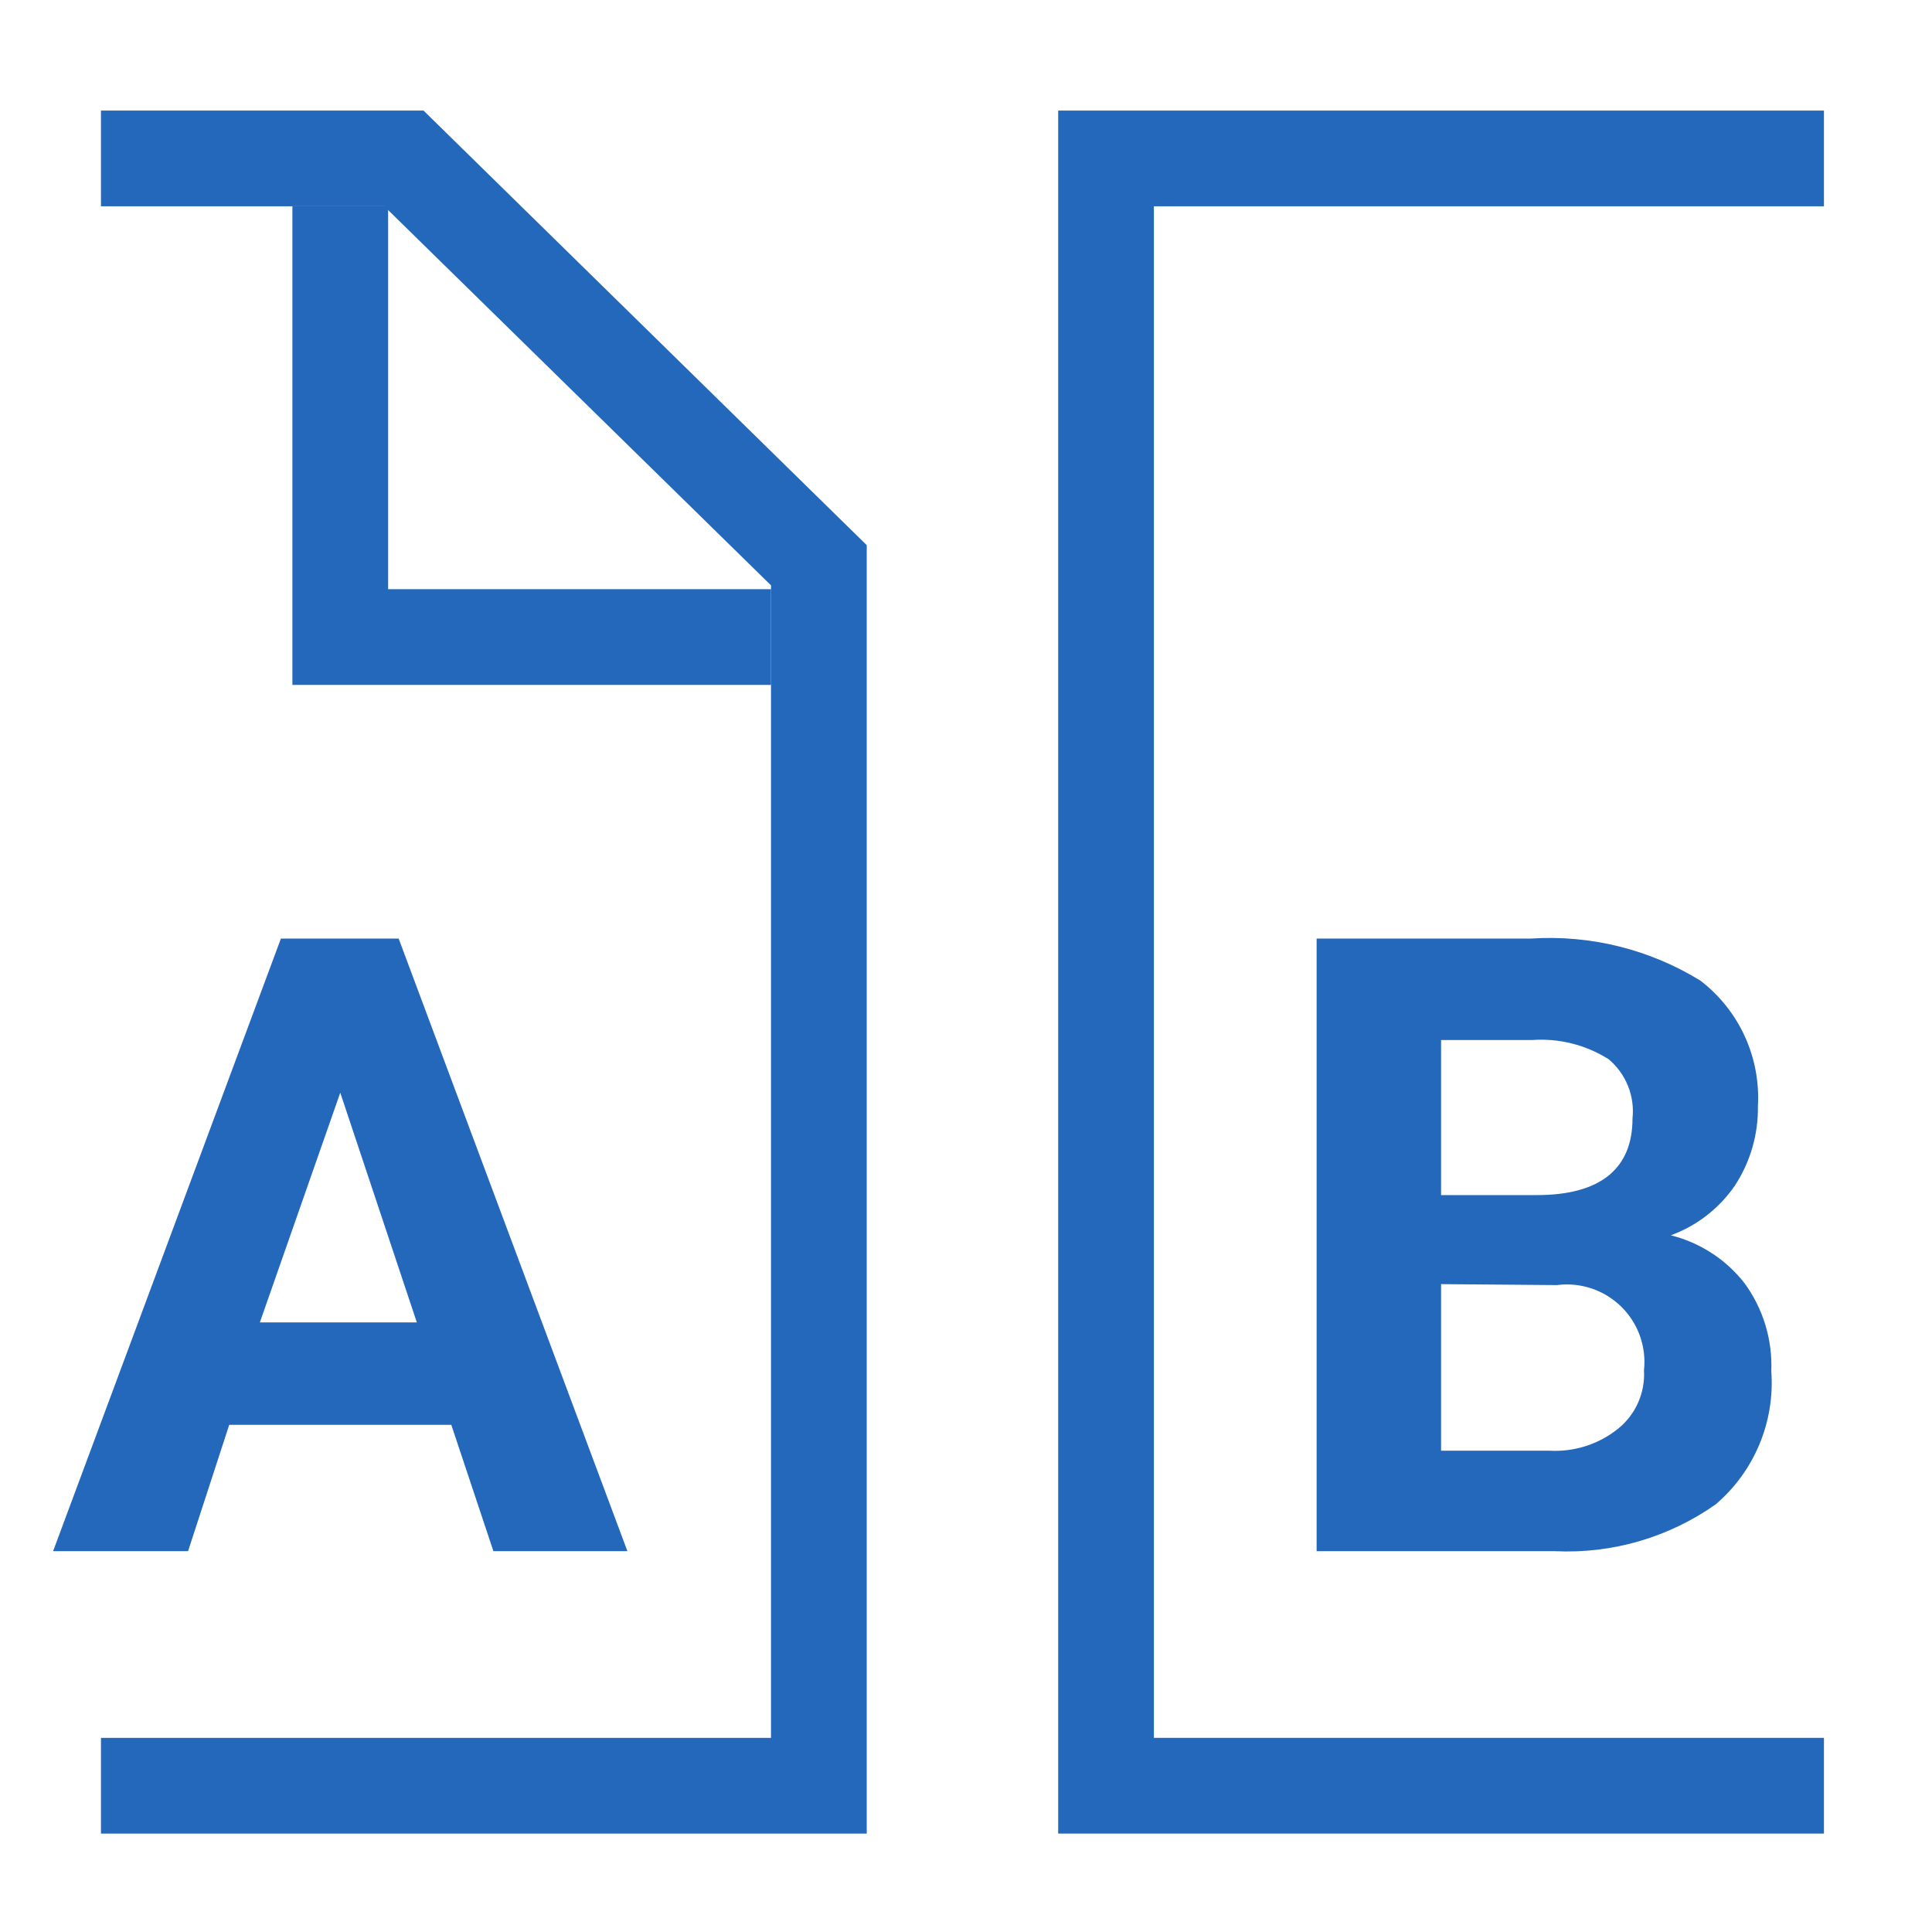
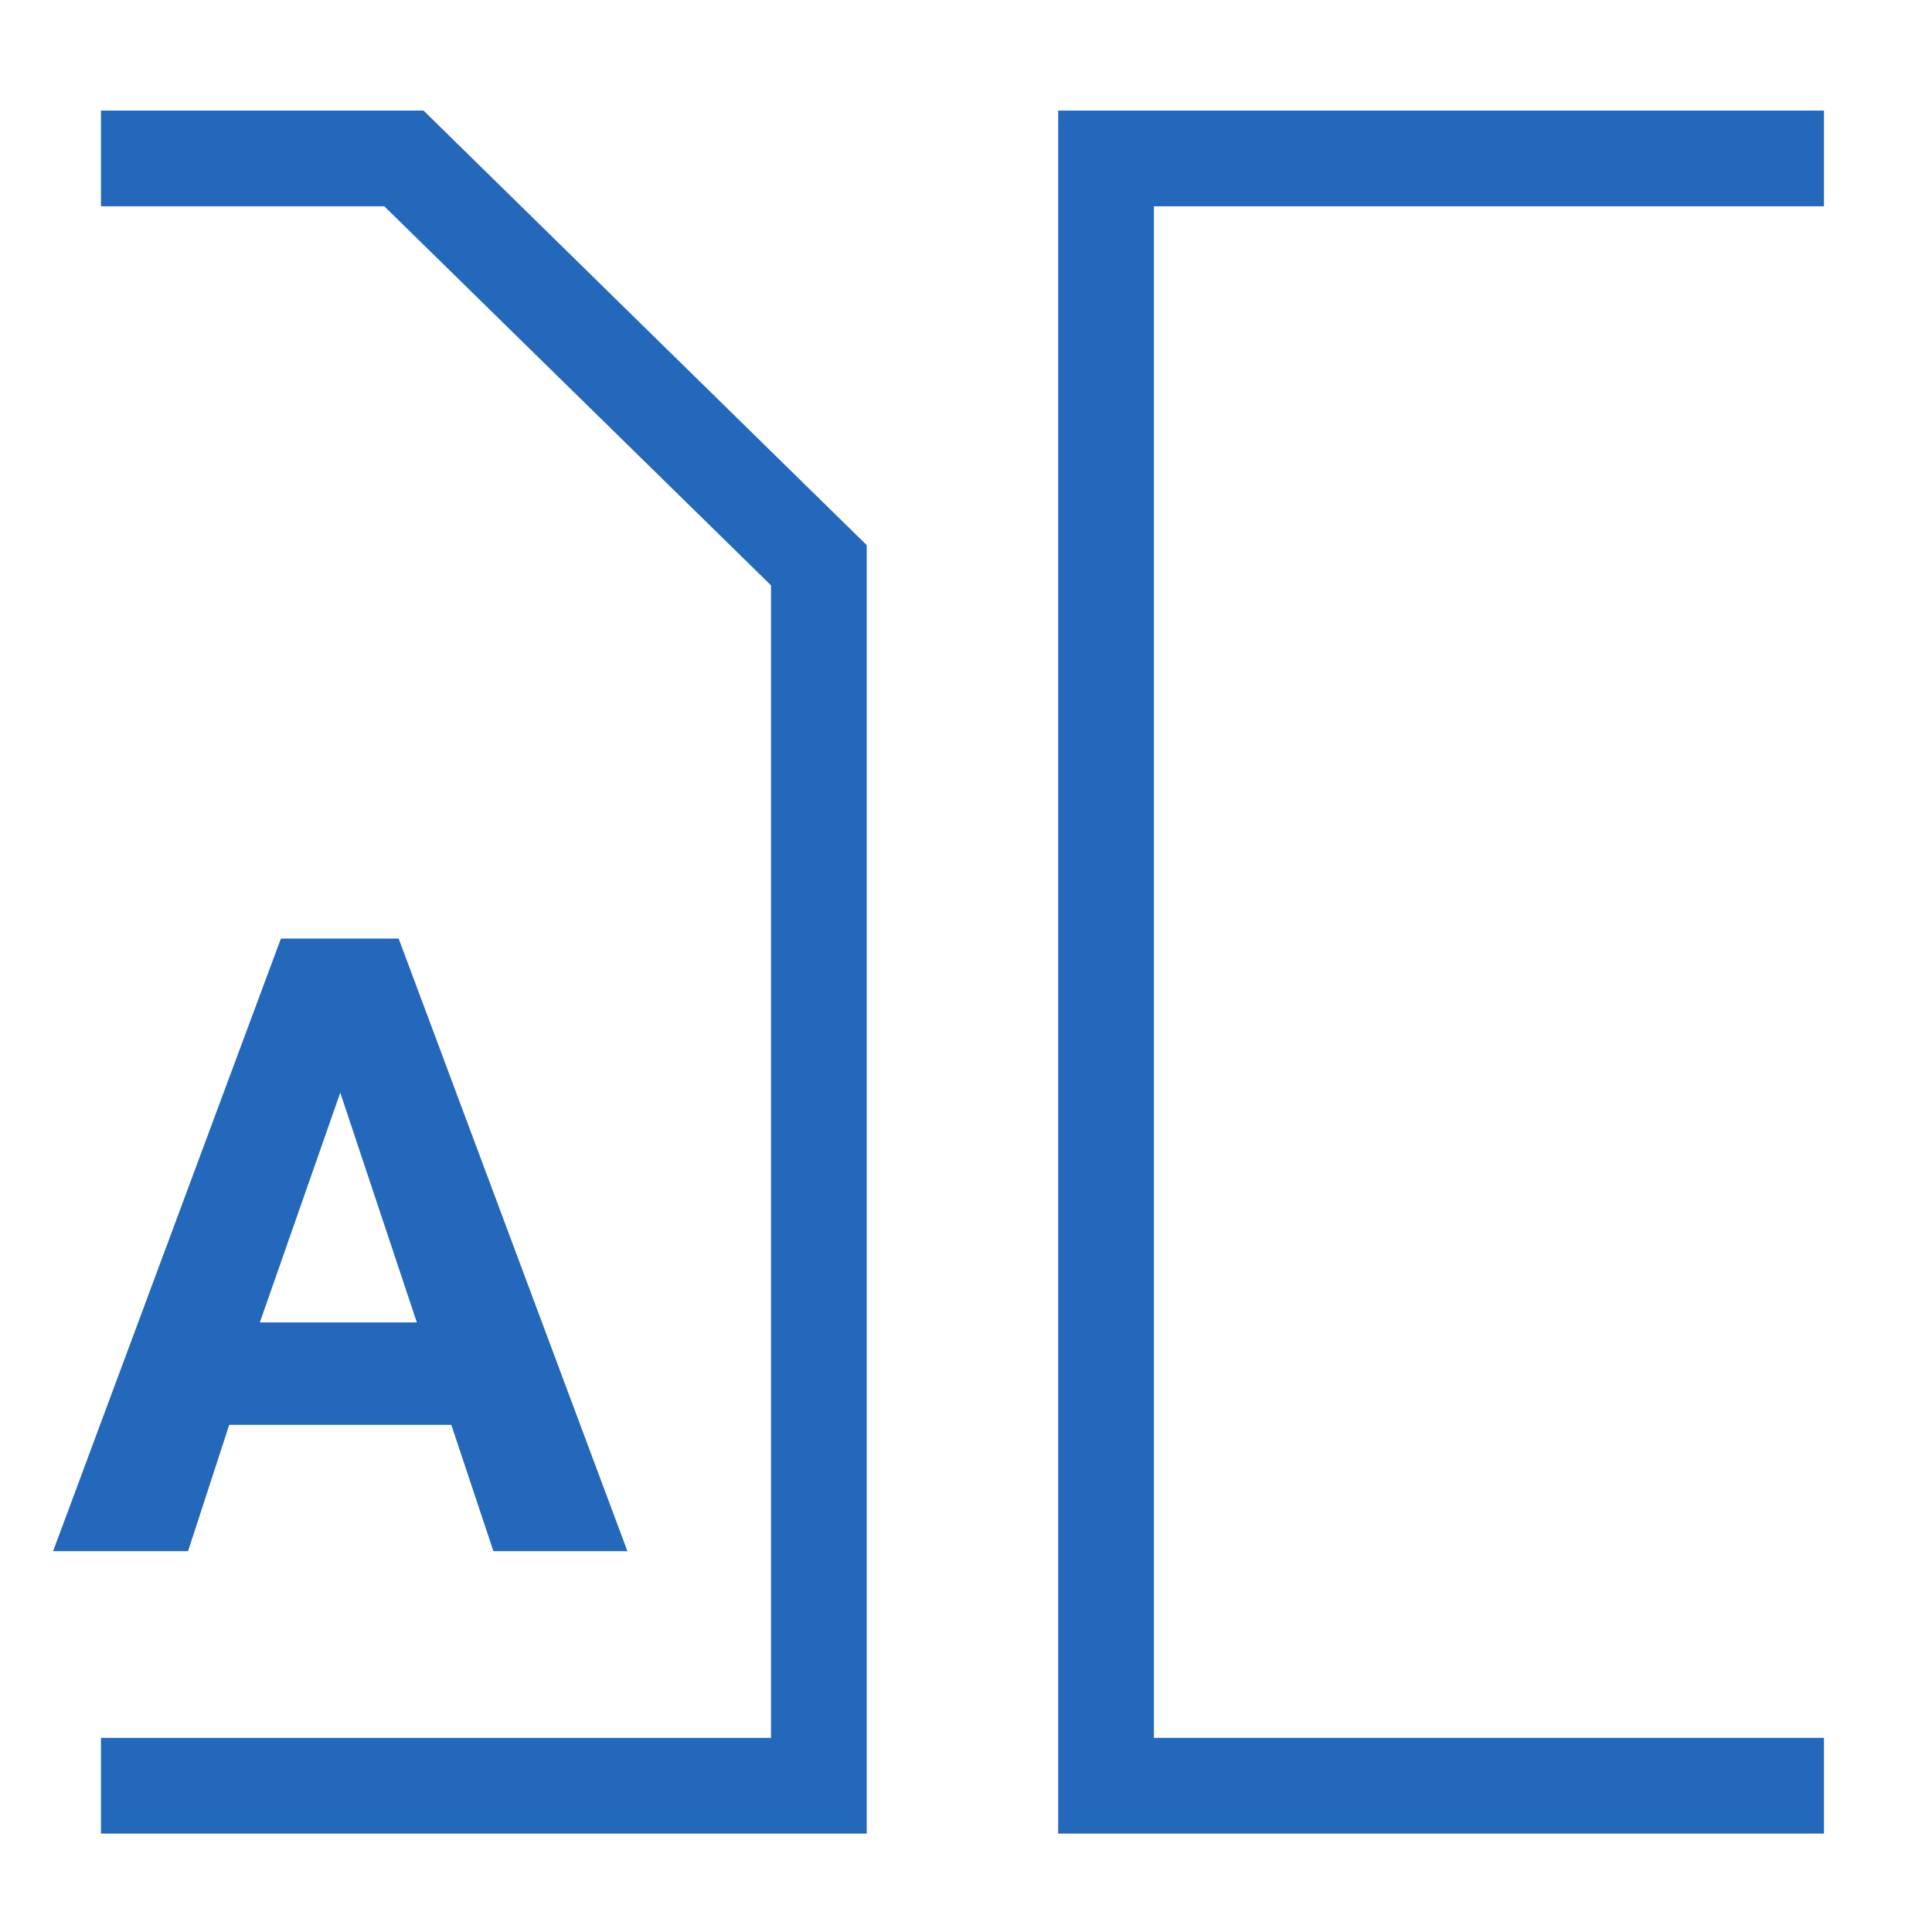
<svg xmlns="http://www.w3.org/2000/svg" width="110" height="110" viewBox="0 0 110 110" fill="none">
-   <path d="M103.848 104.396H60.248V6.296H103.848V11.746H65.698V98.946H103.848V104.396Z" fill="#2368BA" />
+   <path d="M103.848 104.396H60.248V6.296H103.848V11.746H65.698V98.946H103.848V104.396" fill="#2368BA" />
  <path d="M49.348 104.396H5.748V98.946H43.898V33.328L21.88 11.746H5.748V6.296H24.114L49.348 31.039V104.396Z" fill="#2368BA" />
  <path d="M25.695 81.124H13.051L10.707 88.318H3.023L15.994 53.438H22.698L35.723 88.318H28.093L25.695 81.124ZM14.795 75.293H23.733L19.373 62.213L14.795 75.293Z" fill="#2368BA" />
-   <path d="M74.963 88.318V53.438H87.171C90.558 53.217 93.929 54.055 96.817 55.836C97.903 56.669 98.769 57.755 99.339 59C99.909 60.244 100.166 61.609 100.088 62.976C100.114 64.58 99.659 66.156 98.779 67.499C97.887 68.801 96.611 69.792 95.128 70.333C96.792 70.748 98.269 71.707 99.325 73.058C100.385 74.509 100.923 76.276 100.851 78.072C100.954 79.494 100.722 80.921 100.173 82.236C99.624 83.552 98.773 84.721 97.689 85.648C95.02 87.533 91.798 88.473 88.534 88.318H74.963ZM82.048 68.044H87.498C91.15 68.044 92.948 66.518 92.948 63.684C93.016 63.052 92.927 62.413 92.689 61.824C92.452 61.235 92.073 60.713 91.585 60.305C90.286 59.486 88.758 59.103 87.225 59.215H82.048V68.044ZM82.048 73.113V82.596H88.207C89.625 82.679 91.023 82.233 92.13 81.342C92.622 80.945 93.012 80.436 93.268 79.858C93.524 79.28 93.638 78.649 93.602 78.018C93.674 77.354 93.594 76.682 93.368 76.053C93.142 75.425 92.777 74.856 92.3 74.389C91.822 73.922 91.245 73.569 90.611 73.358C89.978 73.146 89.305 73.081 88.642 73.167L82.048 73.113Z" fill="#2368BA" />
-   <path d="M43.898 38.996H16.648V11.746H22.098V33.546H43.898V38.996Z" fill="#2368BA" />
</svg>